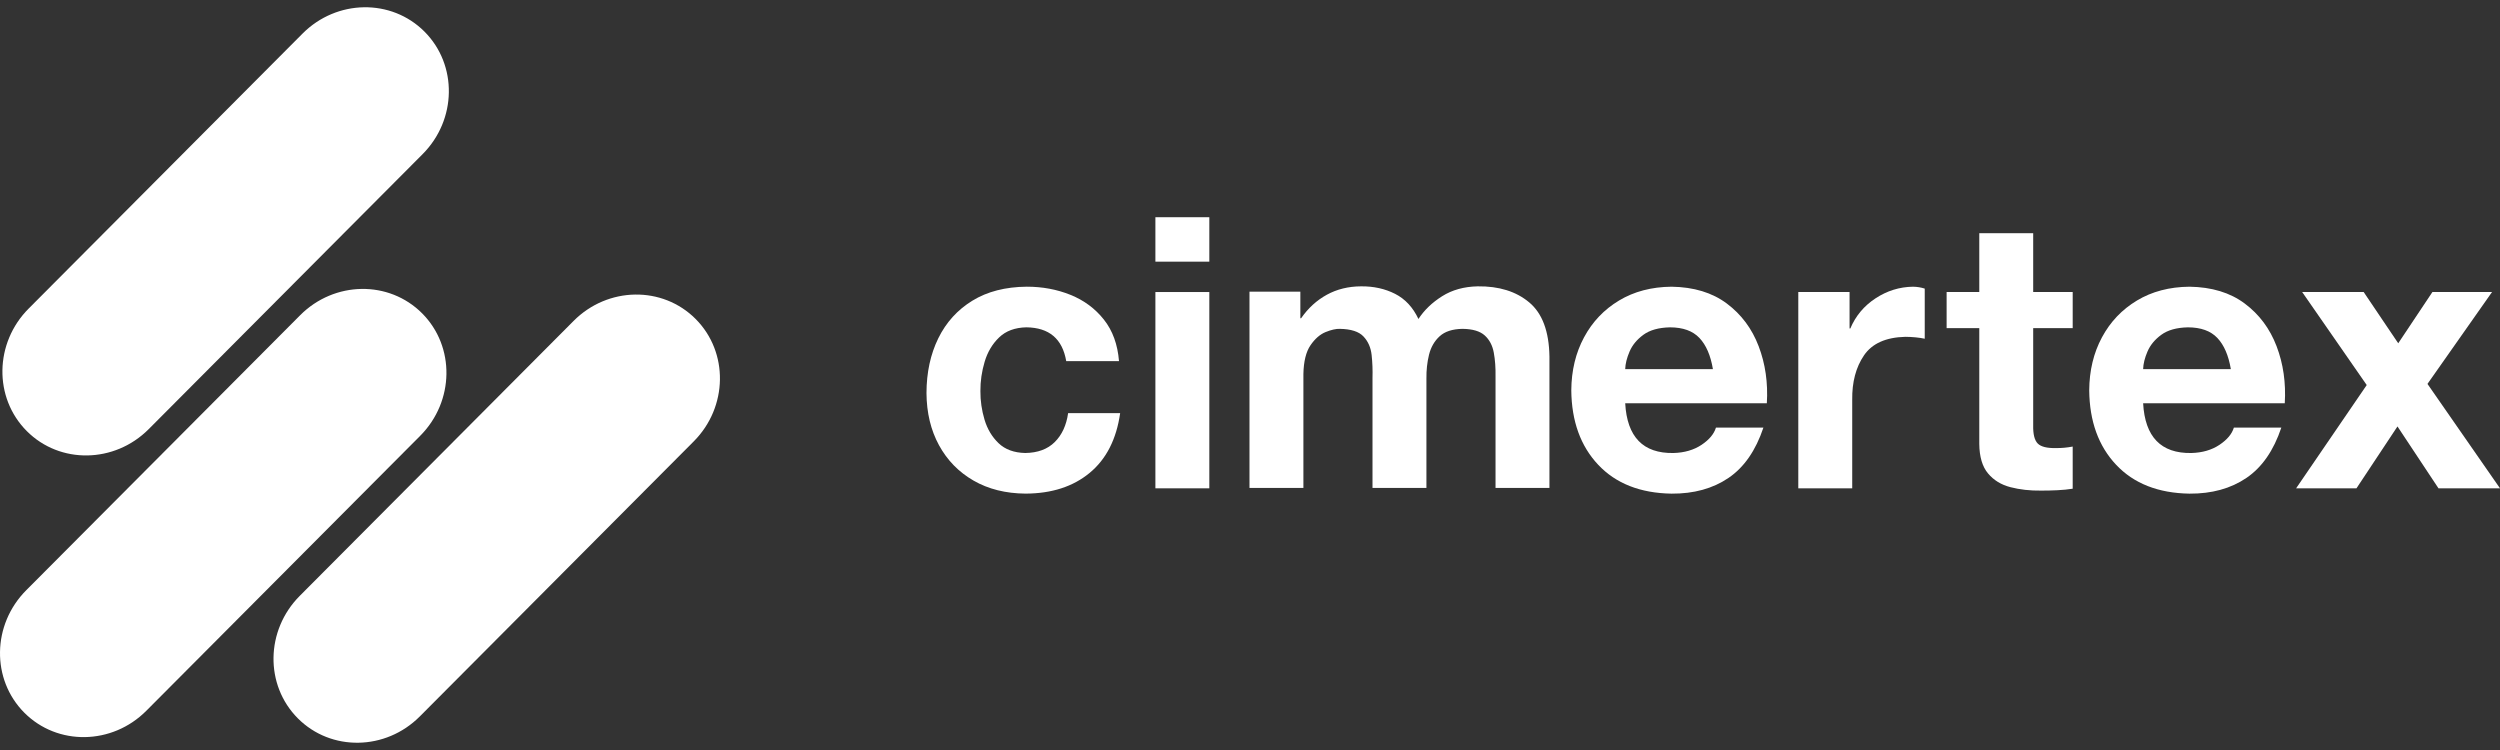
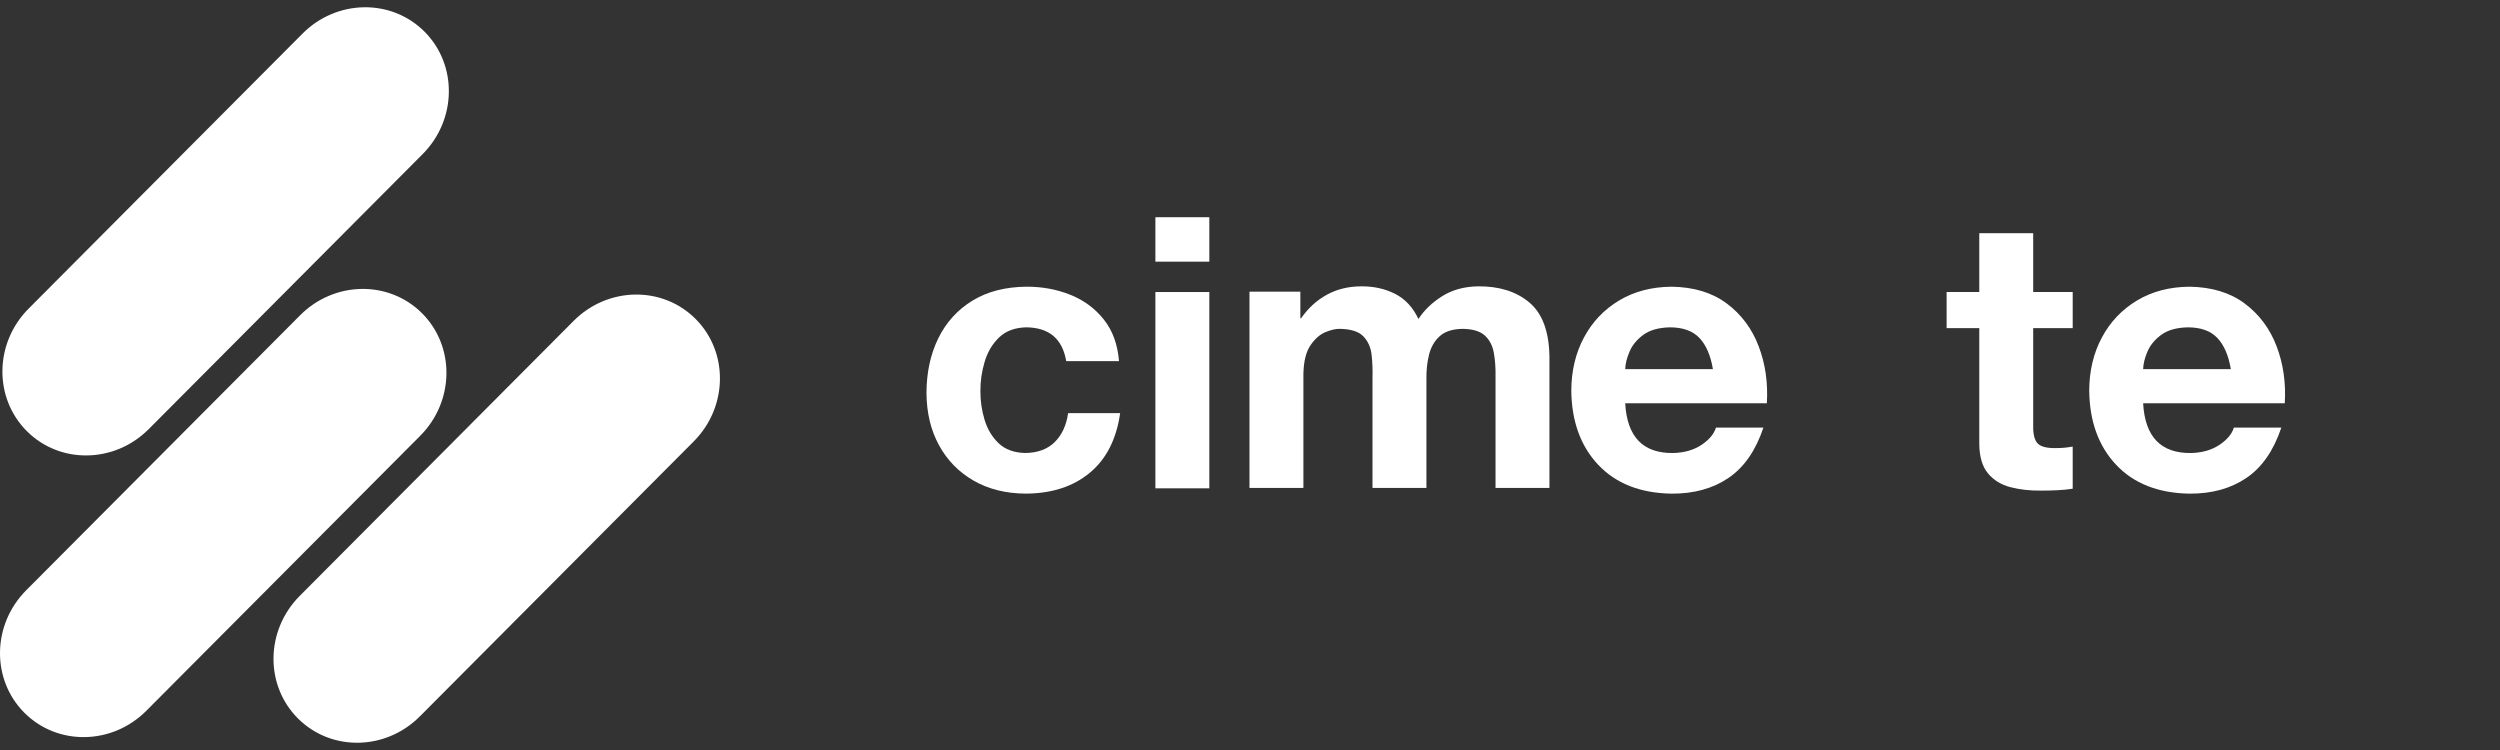
<svg xmlns="http://www.w3.org/2000/svg" width="170" height="51" viewBox="0 0 170 51" fill="none">
  <rect x="0" y="0" width="170" height="51" fill="#333333" stroke="none" />
  <g clip-path="url(#clip0_7_356)">
    <path d="M1.819 29.311C-0.437 27.048 -0.379 23.32 1.947 20.984L20.572 2.285C22.898 -0.051 26.613 -0.11 28.868 2.153C31.123 4.416 31.065 8.144 28.739 10.48L10.114 29.179C7.788 31.515 4.074 31.574 1.819 29.311Z" fill="white" />
    <path d="M1.654 48.464C-0.601 46.201 -0.543 42.472 1.783 40.137L20.408 21.438C22.734 19.102 26.448 19.043 28.704 21.306C30.959 23.569 30.901 27.297 28.575 29.633L9.95 48.332C7.624 50.668 3.91 50.727 1.654 48.464Z" fill="white" />
    <path d="M20.253 48.847C17.997 46.584 18.055 42.856 20.382 40.52L39.006 21.821C41.333 19.485 45.047 19.426 47.302 21.689C49.557 23.952 49.5 27.68 47.173 30.016L28.549 48.715C26.222 51.051 22.508 51.11 20.253 48.847Z" fill="white" />
    <path fill-rule="evenodd" clip-rule="evenodd" d="M76.092 24.556H72.503C72.245 23.041 71.341 22.275 69.792 22.258C69.014 22.275 68.396 22.505 67.938 22.947C67.48 23.388 67.153 23.939 66.956 24.599C66.759 25.259 66.663 25.924 66.668 26.595C66.663 27.249 66.756 27.896 66.947 28.535C67.138 29.176 67.457 29.709 67.903 30.137C68.35 30.565 68.954 30.787 69.715 30.804C70.567 30.793 71.237 30.544 71.725 30.058C72.213 29.573 72.515 28.917 72.632 28.093H76.17C75.918 29.868 75.227 31.223 74.097 32.156C72.968 33.09 71.516 33.559 69.74 33.566C68.389 33.556 67.21 33.261 66.203 32.682C65.196 32.102 64.413 31.301 63.853 30.277C63.294 29.253 63.01 28.069 63.001 26.724C63.005 25.327 63.273 24.086 63.804 23.003C64.337 21.919 65.109 21.067 66.123 20.446C67.136 19.824 68.368 19.508 69.818 19.495C70.883 19.494 71.874 19.68 72.793 20.05C73.711 20.42 74.468 20.98 75.062 21.729C75.657 22.478 76 23.42 76.092 24.556Z" fill="white" />
    <path fill-rule="evenodd" clip-rule="evenodd" d="M82.234 14.771V17.793H78.567V14.771H82.234ZM78.567 33.206V19.858H82.234V33.206H78.567Z" fill="white" />
    <path fill-rule="evenodd" clip-rule="evenodd" d="M84.965 33.18V19.832H88.424V21.64H88.476C88.956 20.95 89.539 20.418 90.226 20.042C90.912 19.666 91.689 19.475 92.556 19.471C93.407 19.463 94.176 19.633 94.863 19.98C95.55 20.328 96.081 20.898 96.454 21.691C96.845 21.09 97.381 20.575 98.062 20.145C98.743 19.715 99.549 19.491 100.483 19.471C101.928 19.453 103.097 19.817 103.987 20.562C104.878 21.306 105.336 22.535 105.362 24.247V33.18H101.696V25.615C101.707 25.014 101.668 24.469 101.578 23.98C101.489 23.491 101.283 23.101 100.962 22.81C100.64 22.519 100.136 22.369 99.45 22.362C98.769 22.373 98.251 22.541 97.896 22.866C97.54 23.192 97.3 23.61 97.173 24.122C97.048 24.634 96.989 25.174 96.997 25.744V33.18H93.33V25.693C93.346 25.164 93.326 24.647 93.271 24.141C93.216 23.635 93.032 23.215 92.718 22.882C92.405 22.548 91.869 22.375 91.11 22.362C90.852 22.352 90.53 22.424 90.145 22.579C89.762 22.734 89.417 23.034 89.113 23.479C88.809 23.924 88.648 24.576 88.631 25.435V33.18L84.965 33.18Z" fill="white" />
    <path fill-rule="evenodd" clip-rule="evenodd" d="M110.514 25.099H116.478C116.322 24.168 116.016 23.462 115.562 22.982C115.108 22.502 114.441 22.261 113.561 22.259C112.793 22.275 112.189 22.444 111.75 22.766C111.311 23.087 110.998 23.467 110.811 23.904C110.624 24.34 110.525 24.739 110.514 25.099ZM120.145 27.422H110.514C110.639 29.712 111.732 30.84 113.794 30.805C114.543 30.784 115.18 30.599 115.704 30.25C116.228 29.9 116.555 29.509 116.685 29.075H119.913C119.389 30.64 118.597 31.782 117.534 32.502C116.472 33.222 115.182 33.577 113.664 33.568C111.539 33.533 109.877 32.879 108.678 31.605C107.479 30.332 106.869 28.645 106.848 26.545C106.857 25.198 107.146 23.996 107.715 22.939C108.283 21.881 109.076 21.047 110.096 20.435C111.114 19.822 112.304 19.509 113.664 19.496C115.18 19.518 116.432 19.899 117.422 20.639C118.411 21.379 119.134 22.347 119.589 23.544C120.045 24.739 120.23 26.032 120.145 27.422Z" fill="white" />
-     <path fill-rule="evenodd" clip-rule="evenodd" d="M122.284 33.206V19.858H125.77V22.336H125.822C126.182 21.484 126.753 20.8 127.536 20.287C128.318 19.773 129.167 19.51 130.082 19.496C130.362 19.501 130.628 19.544 130.882 19.625V23.034C130.708 22.994 130.502 22.963 130.263 22.94C130.024 22.917 129.792 22.905 129.566 22.904C128.24 22.936 127.302 23.357 126.751 24.166C126.2 24.976 125.934 25.984 125.951 27.19V33.206L122.284 33.206Z" fill="white" />
    <path fill-rule="evenodd" clip-rule="evenodd" d="M138.257 15.856V19.858H140.943V22.311H138.257V28.92C138.244 29.527 138.348 29.94 138.567 30.16C138.786 30.379 139.2 30.482 139.807 30.469C140.185 30.473 140.564 30.439 140.943 30.366V33.232C140.628 33.282 140.283 33.316 139.91 33.335C139.537 33.353 139.166 33.362 138.799 33.361C138.04 33.371 137.344 33.293 136.71 33.128C136.076 32.964 135.567 32.651 135.183 32.19C134.798 31.73 134.601 31.062 134.591 30.185V22.311H132.37V19.858H134.591V15.856H138.257Z" fill="white" />
    <path fill-rule="evenodd" clip-rule="evenodd" d="M145.733 25.099H151.697C151.54 24.168 151.235 23.462 150.781 22.982C150.327 22.502 149.66 22.261 148.78 22.259C148.012 22.275 147.408 22.444 146.969 22.766C146.529 23.087 146.216 23.467 146.029 23.904C145.842 24.34 145.744 24.739 145.733 25.099ZM155.364 27.422H145.733C145.858 29.712 146.951 30.84 149.012 30.805C149.762 30.784 150.399 30.599 150.922 30.25C151.447 29.9 151.774 29.509 151.904 29.075H155.131C154.608 30.64 153.815 31.782 152.753 32.502C151.69 33.222 150.401 33.577 148.883 33.568C146.758 33.533 145.096 32.879 143.897 31.605C142.697 30.332 142.088 28.645 142.067 26.545C142.076 25.198 142.365 23.996 142.933 22.939C143.502 21.881 144.295 21.047 145.314 20.435C146.333 19.822 147.523 19.509 148.883 19.496C150.398 19.518 151.651 19.899 152.64 20.639C153.63 21.379 154.352 22.347 154.808 23.544C155.264 24.739 155.449 26.032 155.364 27.422Z" fill="white" />
-     <path fill-rule="evenodd" clip-rule="evenodd" d="M156.135 33.206L160.937 26.183L156.548 19.858H160.73L163.08 23.343L165.404 19.858H169.458L165.068 26.106L170 33.206H165.817L163.028 28.998L160.24 33.206H156.135Z" fill="white" />
  </g>
  <defs>
    <clipPath id="clip0_7_356">
      <rect width="170" height="50.013" fill="white" transform="translate(0 0.494)" />
    </clipPath>
  </defs>
</svg>